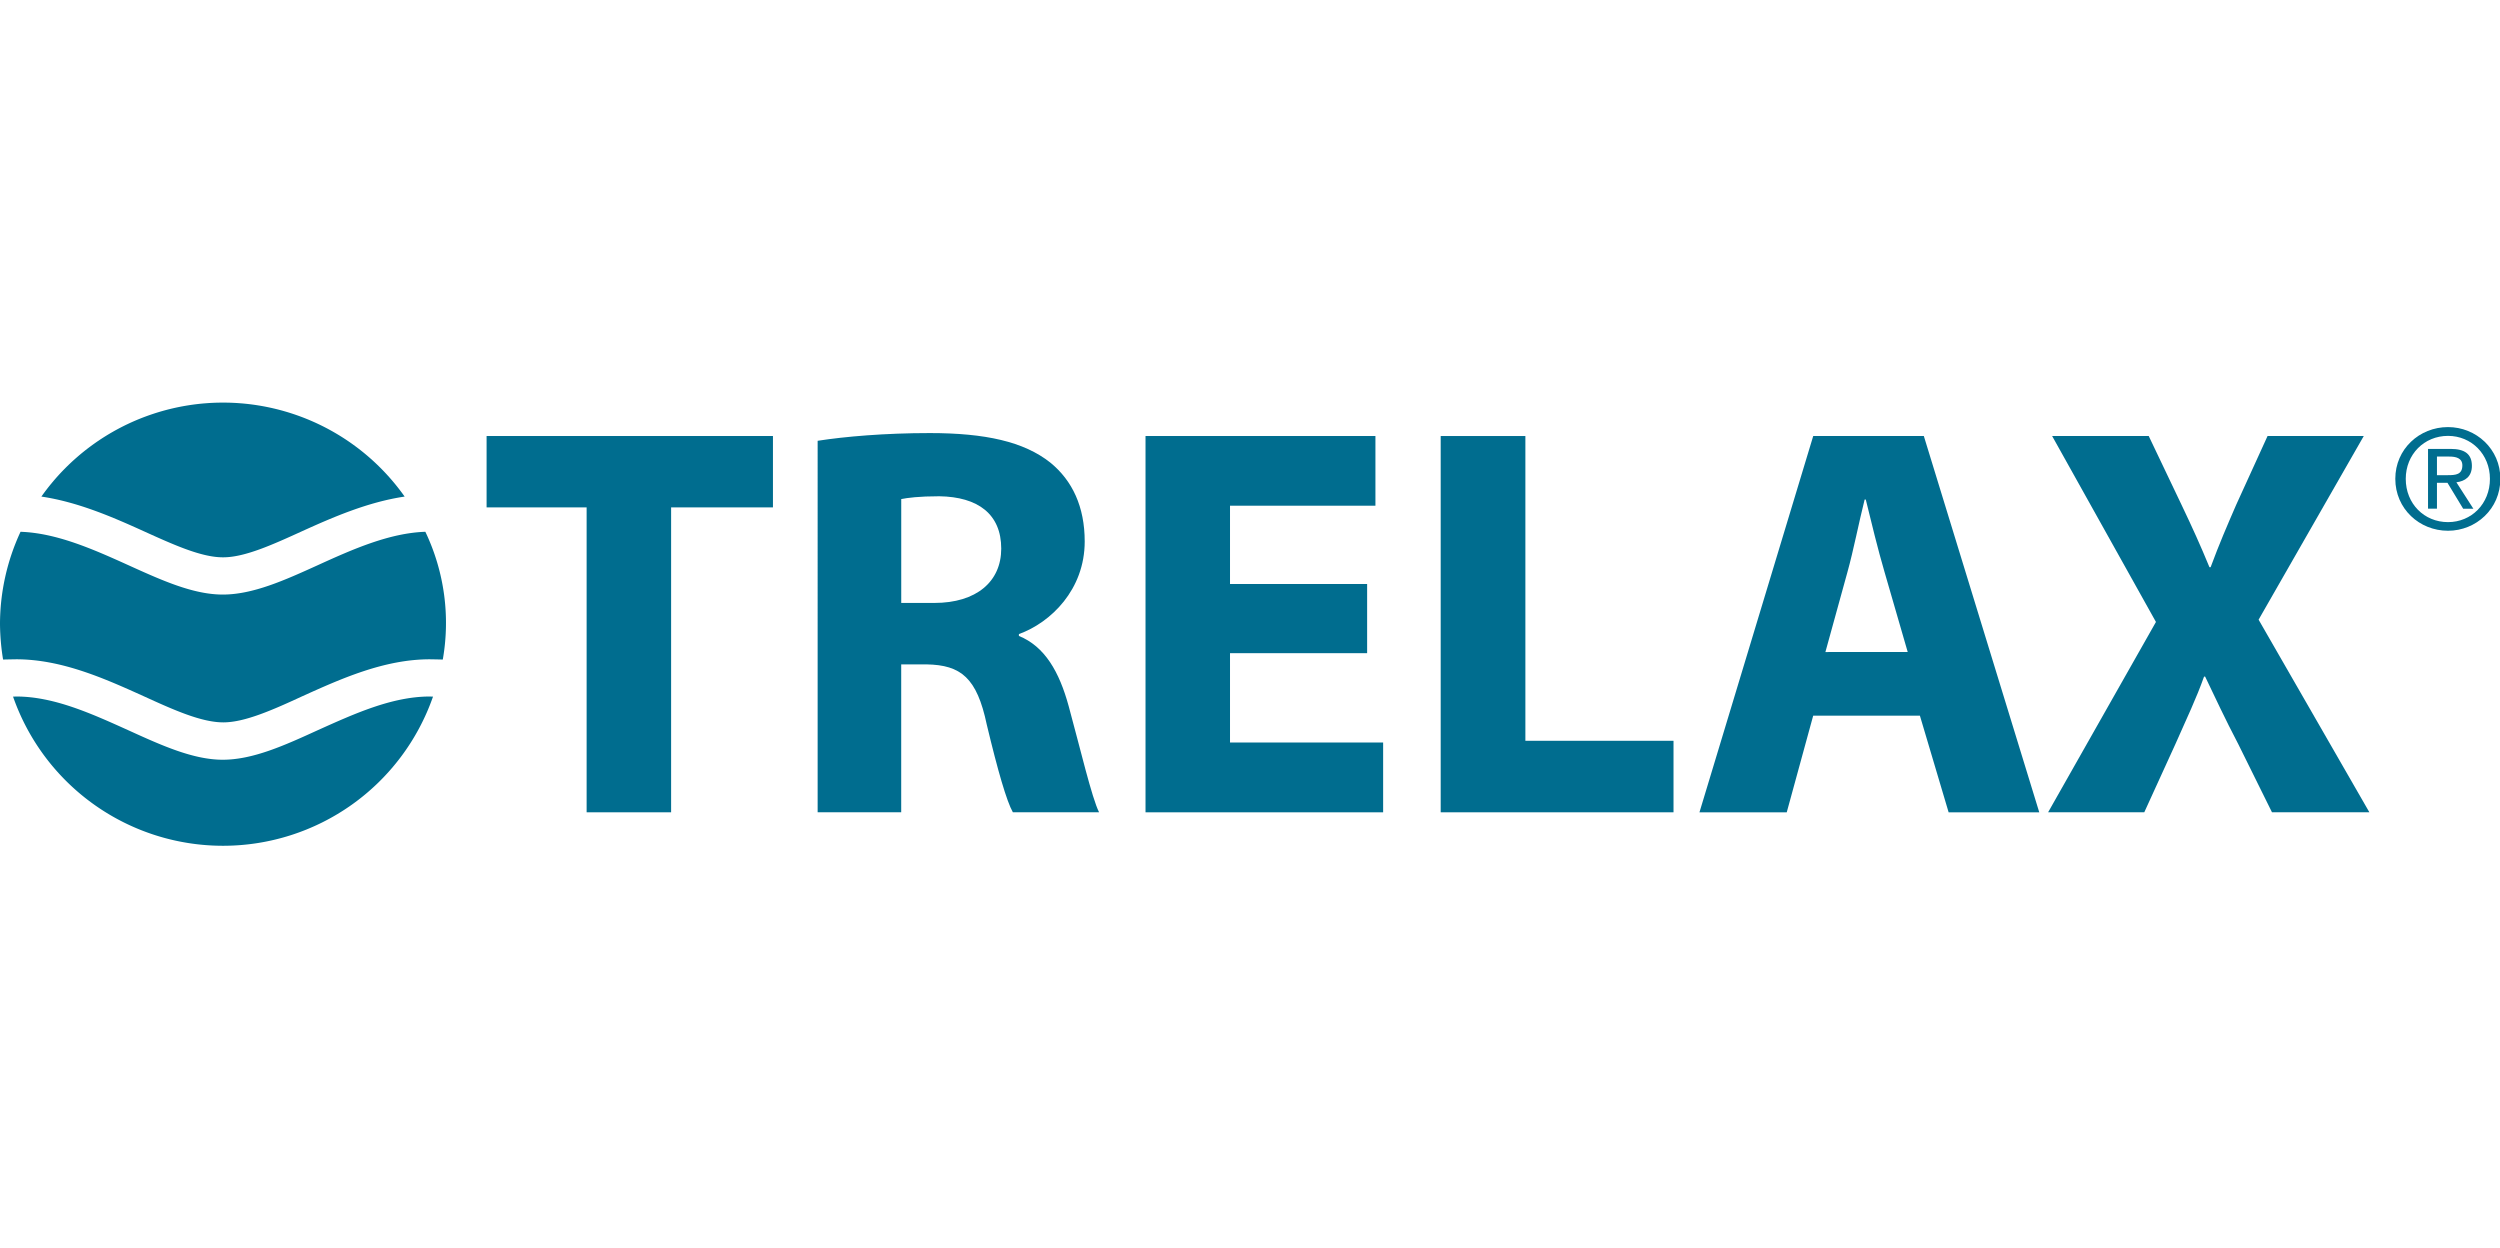
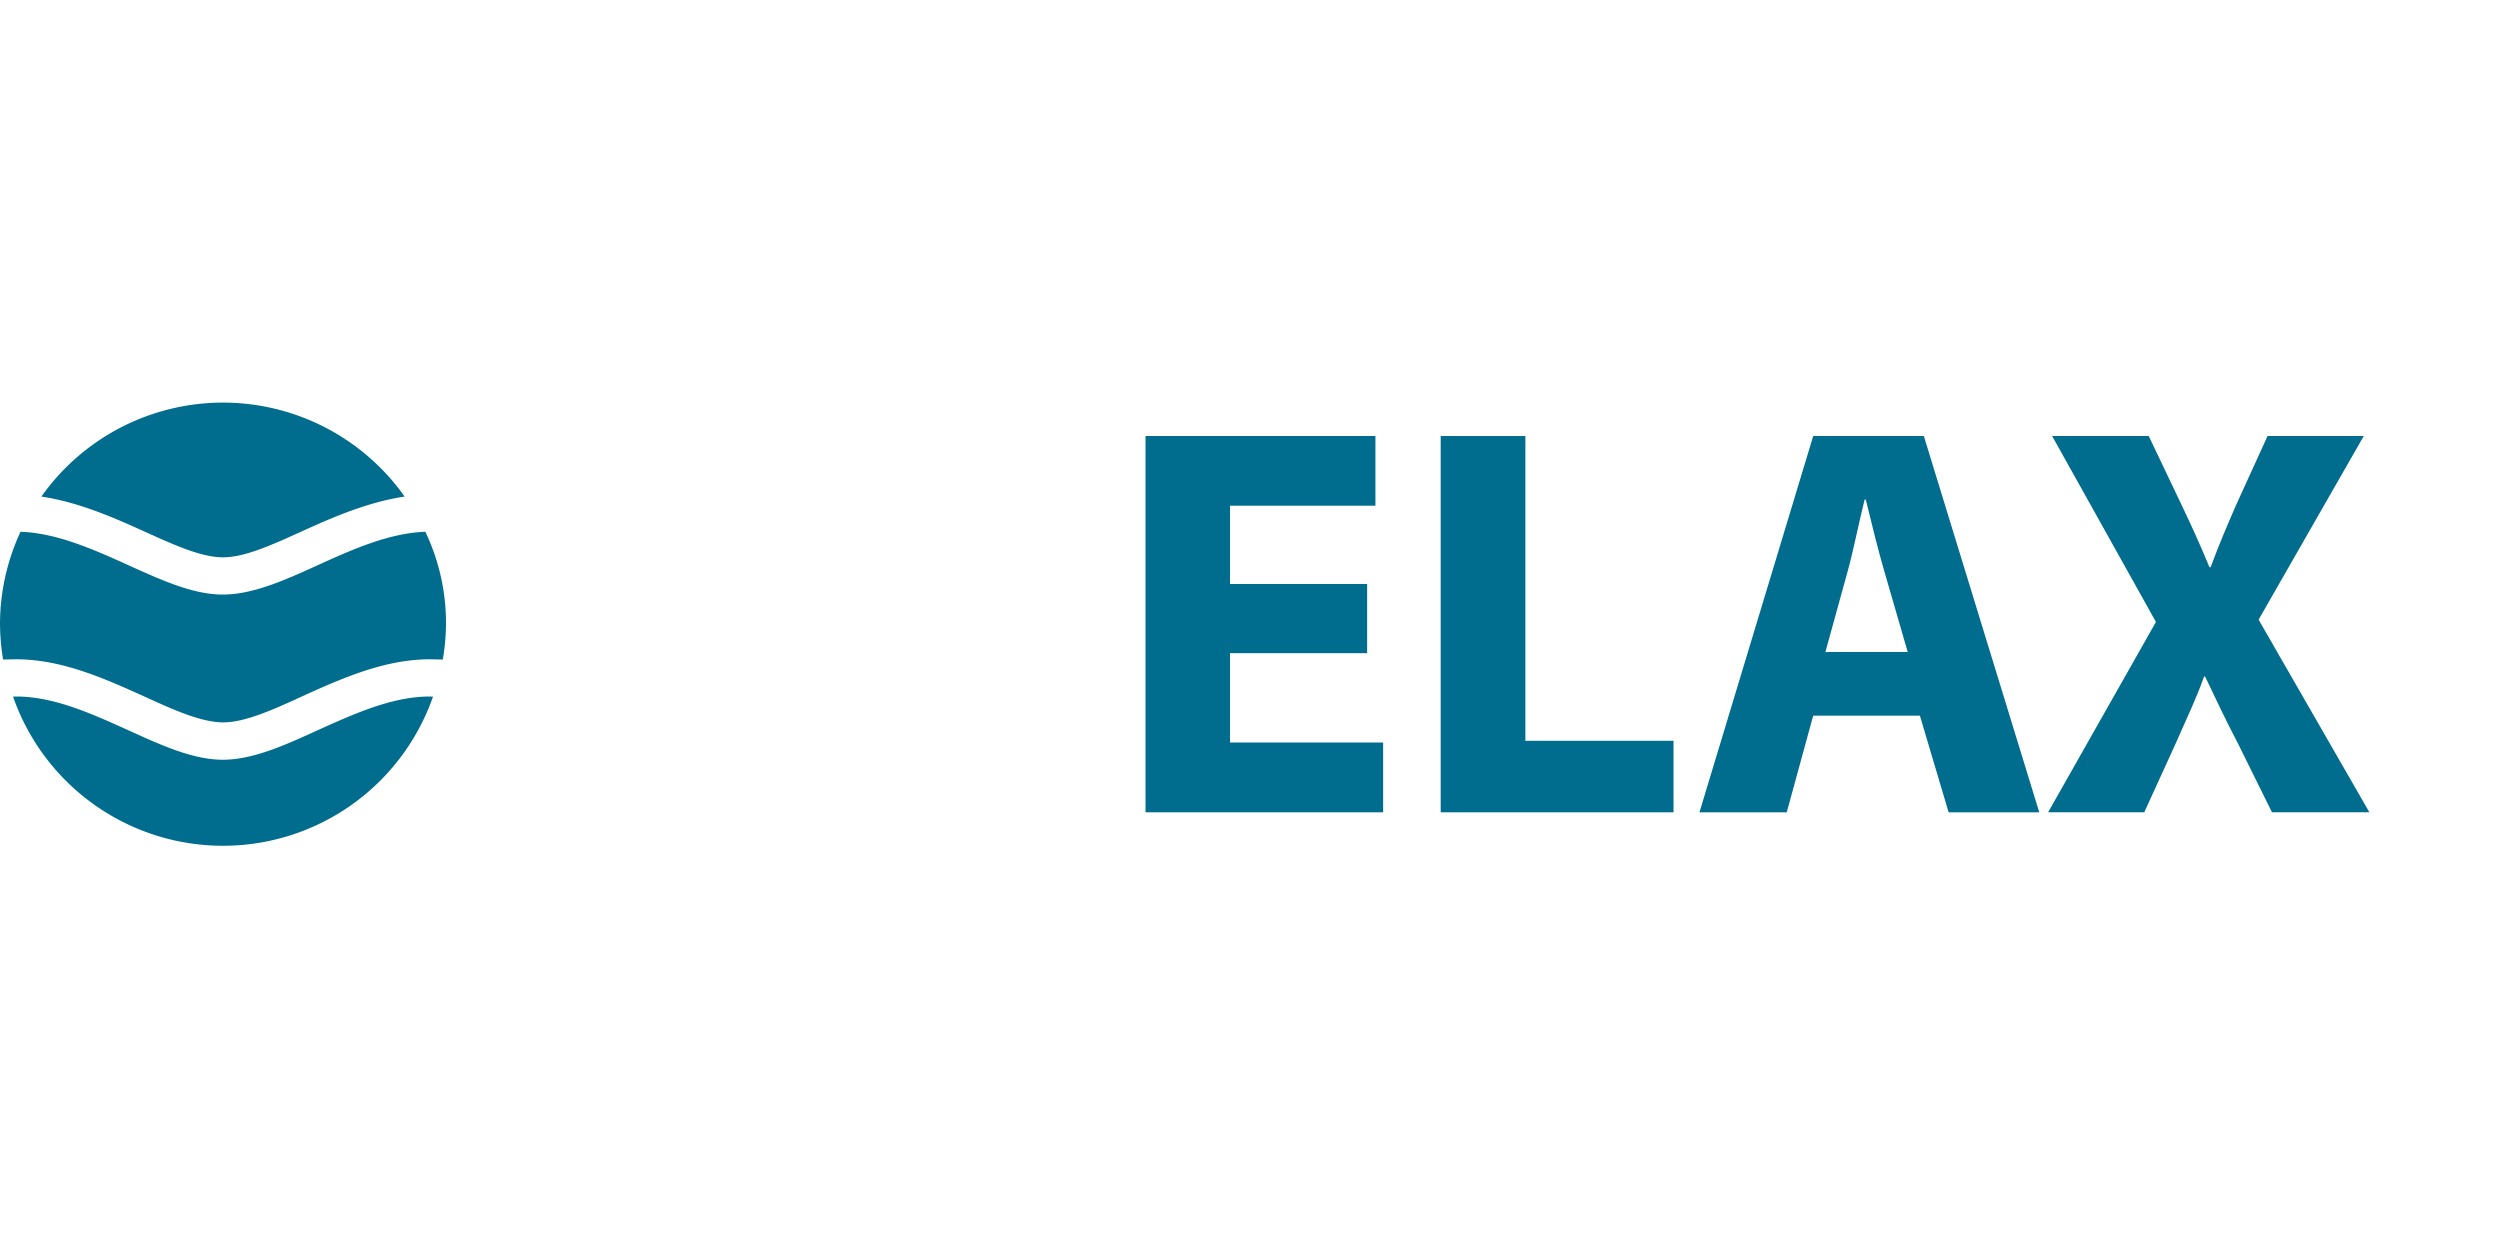
<svg xmlns="http://www.w3.org/2000/svg" id="Layer_1" data-name="Layer 1" viewBox="0 0 1512 755">
  <defs>
    <style>.cls-1{fill:#006d8f;}</style>
  </defs>
-   <polygon class="cls-1" points="294.29 306.87 354.79 306.87 354.79 491.28 405.89 491.28 405.89 306.87 467.48 306.87 467.48 263.7 294.29 263.7 294.29 306.87" />
-   <path class="cls-1" d="M616.23,384.61v-1.12c19.37-7,39.8-26.93,39.8-56,0-20.94-7.41-36.79-20.78-47.7-16-12.71-39.41-17.87-72.87-17.87-27.1,0-51.47,2.1-67.87,4.67V491.27h50.54V401.82H560.4c20.76.37,30.45,8.09,36.4,36.42,6.72,28.05,12,46.3,15.77,53h52.14c-4.4-8.77-11.33-38.46-18.34-64.06C640.64,406.2,631.89,391,616.23,384.61Zm-51.16-19.95h-20V301.84c3.59-.73,10.69-1.7,23-1.7,23.4.35,37.48,10.77,37.48,31.69C605.52,351.82,590.47,364.66,565.07,364.66Z" />
  <polygon class="cls-1" points="743.91 395.04 826.84 395.04 826.84 353.2 743.91 353.2 743.91 305.85 831.86 305.85 831.86 263.7 692.81 263.7 692.81 491.29 836.52 491.29 836.52 449.07 743.91 449.07 743.91 395.04" />
  <polygon class="cls-1" points="922.55 263.71 871.33 263.71 871.33 491.28 1012.14 491.28 1012.14 448.03 922.55 448.03 922.55 263.71" />
  <path class="cls-1" d="M1096.64,263.7l-68.81,227.59h52.79l16-58.44h64.54l17.37,58.44h54.82L1163.53,263.7ZM1104,394.35,1117.33,346c3.68-13.19,7-30.4,10.41-43.89h.68c3.29,13.49,7.38,30.37,11.36,43.89l14,48.32Z" />
  <path class="cls-1" d="M1429.61,263.7h-58.19l-18.94,41.53c-5.68,13.11-10.12,23.31-15.49,37.81h-.72c-5.29-12.88-10.33-24-16.92-37.81l-19.8-41.53h-58.42l62.79,112.46L1238.7,491.27h58.16l18.79-41.17c7-15.87,12.69-27.69,17.37-40.91h.64c6.35,13.22,11.77,25,20.08,40.91l20.36,41.17H1433l-67-116.49Z" />
  <path class="cls-1" d="M134.72,337.06h.34c13,0,29.91-7.69,47.86-15.88,18.56-8.41,39.58-17.55,61.81-20.85a134.58,134.58,0,0,0-219.7,0c22.16,3.3,43.16,12.44,61.82,20.91C104.8,329.37,121.67,337.06,134.72,337.06Z" />
  <path class="cls-1" d="M192.3,441.57c-20.14,9.21-39.31,17.92-57.58,17.92-17.94,0-37.07-8.71-57.3-17.92-22-9.92-44.76-20.32-67.59-20.32,0,0-1.29.06-1.94.06a134.5,134.5,0,0,0,254,0c-.7,0-1.95-.06-1.95-.06C237.18,421.25,214.37,431.65,192.3,441.57Z" />
  <path class="cls-1" d="M192.29,341.78c-20.15,9.15-39.3,17.81-57.57,17.81-17.94,0-37-8.66-57.3-17.87-21.26-9.62-43.2-19.34-65-20.1A132.8,132.8,0,0,0,0,377.53,141.05,141.05,0,0,0,1.86,398.9c3.48-.1,8-.16,8-.16,27.67,0,53.89,11.87,77,22.31,17.85,8.15,34.82,15.84,48.21,15.84,13,0,30-7.59,47.86-15.84,23.14-10.44,49.33-22.31,77-22.31,0,0,4.39.06,7.87.16a128,128,0,0,0-10.55-77.28C235.48,322.38,213.55,332.1,192.29,341.78Z" />
-   <path class="cls-1" d="M1455,289.62c0-14.87,11.17-26,25.56-26,14.2,0,25.35,11.15,25.35,26,0,15.06-11.15,26.16-25.35,26.16-14.39,0-25.56-11.1-25.56-26.16M1480.54,321c17,0,31.68-13.26,31.68-31.42,0-18-14.63-31.28-31.68-31.28-17.26,0-31.86,13.29-31.86,31.28,0,18.16,14.6,31.42,31.86,31.42m-6.67-29h6.36l9.5,15.69h6.17l-10.27-16c5.25-.66,9.37-3.44,9.37-9.91,0-7.16-4.31-10.28-12.83-10.28h-13.7v36.15h5.4Zm0-15.87h7.47c3.88,0,7.89.84,7.89,5.33,0,5.62-4.09,5.92-8.79,5.92h-6.57Z" />
</svg>